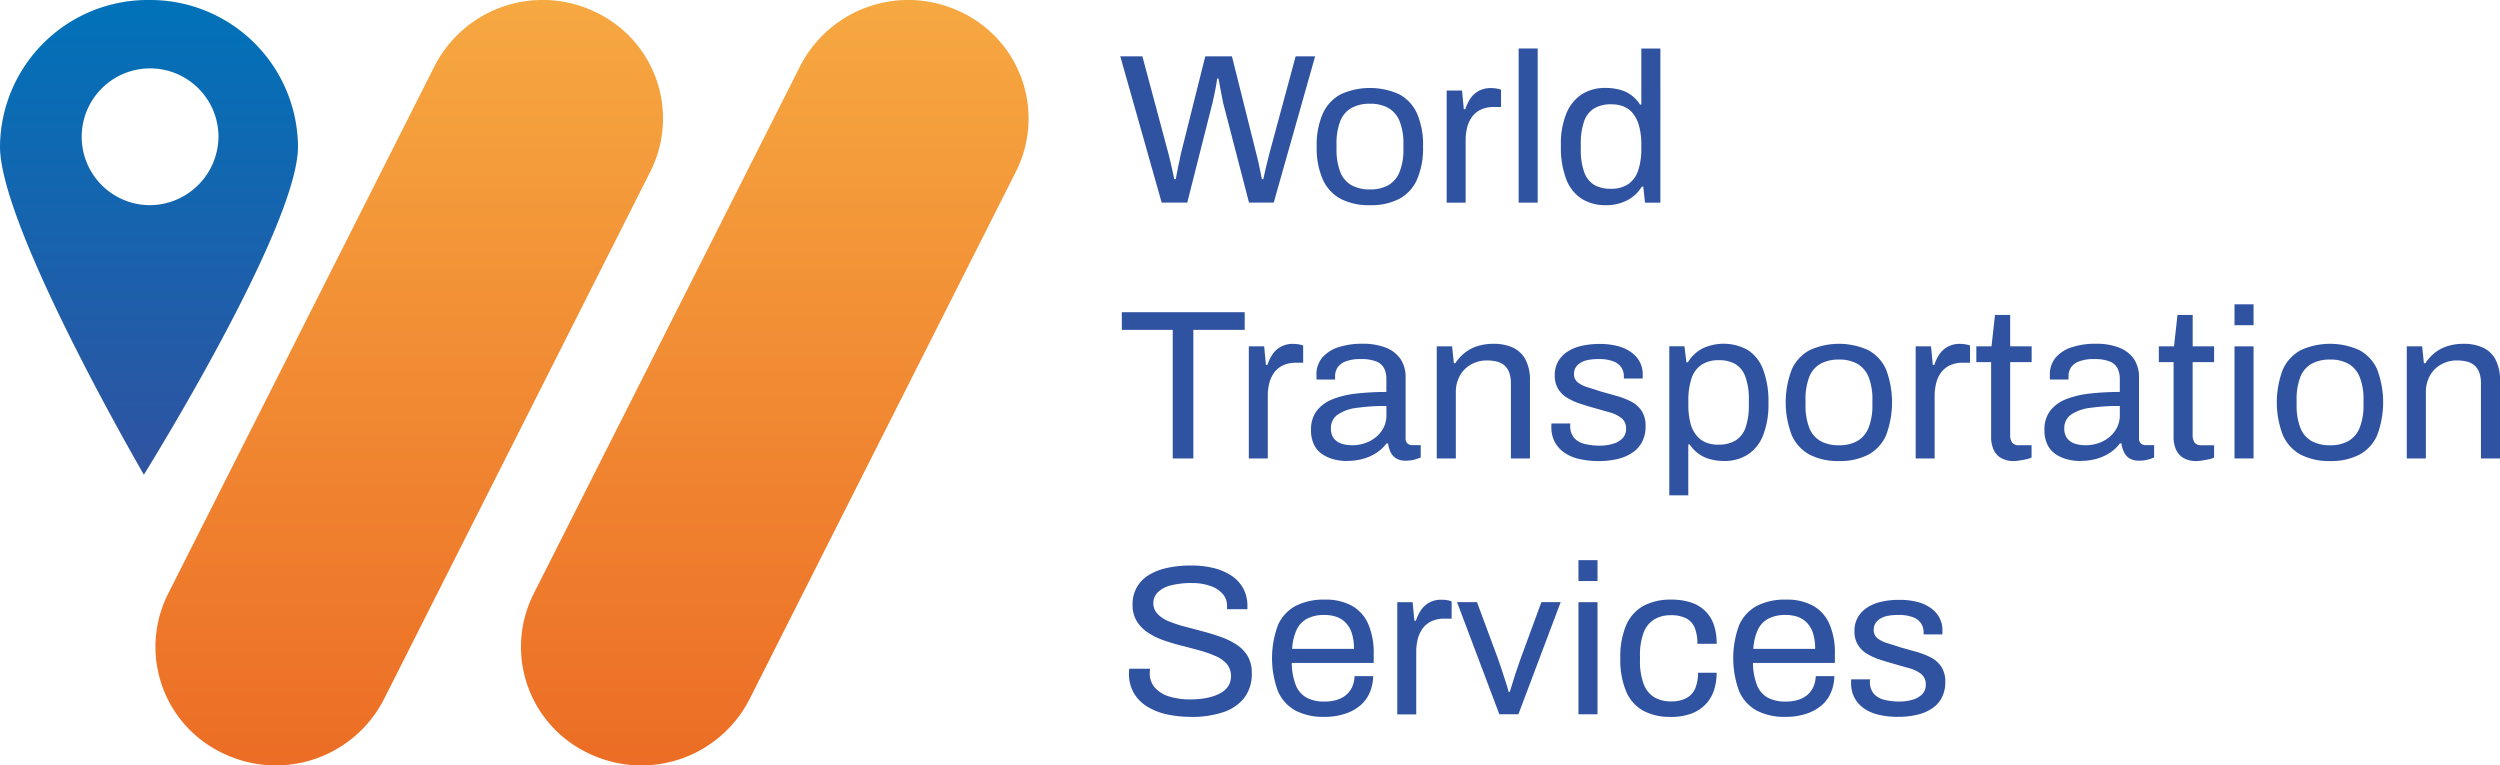
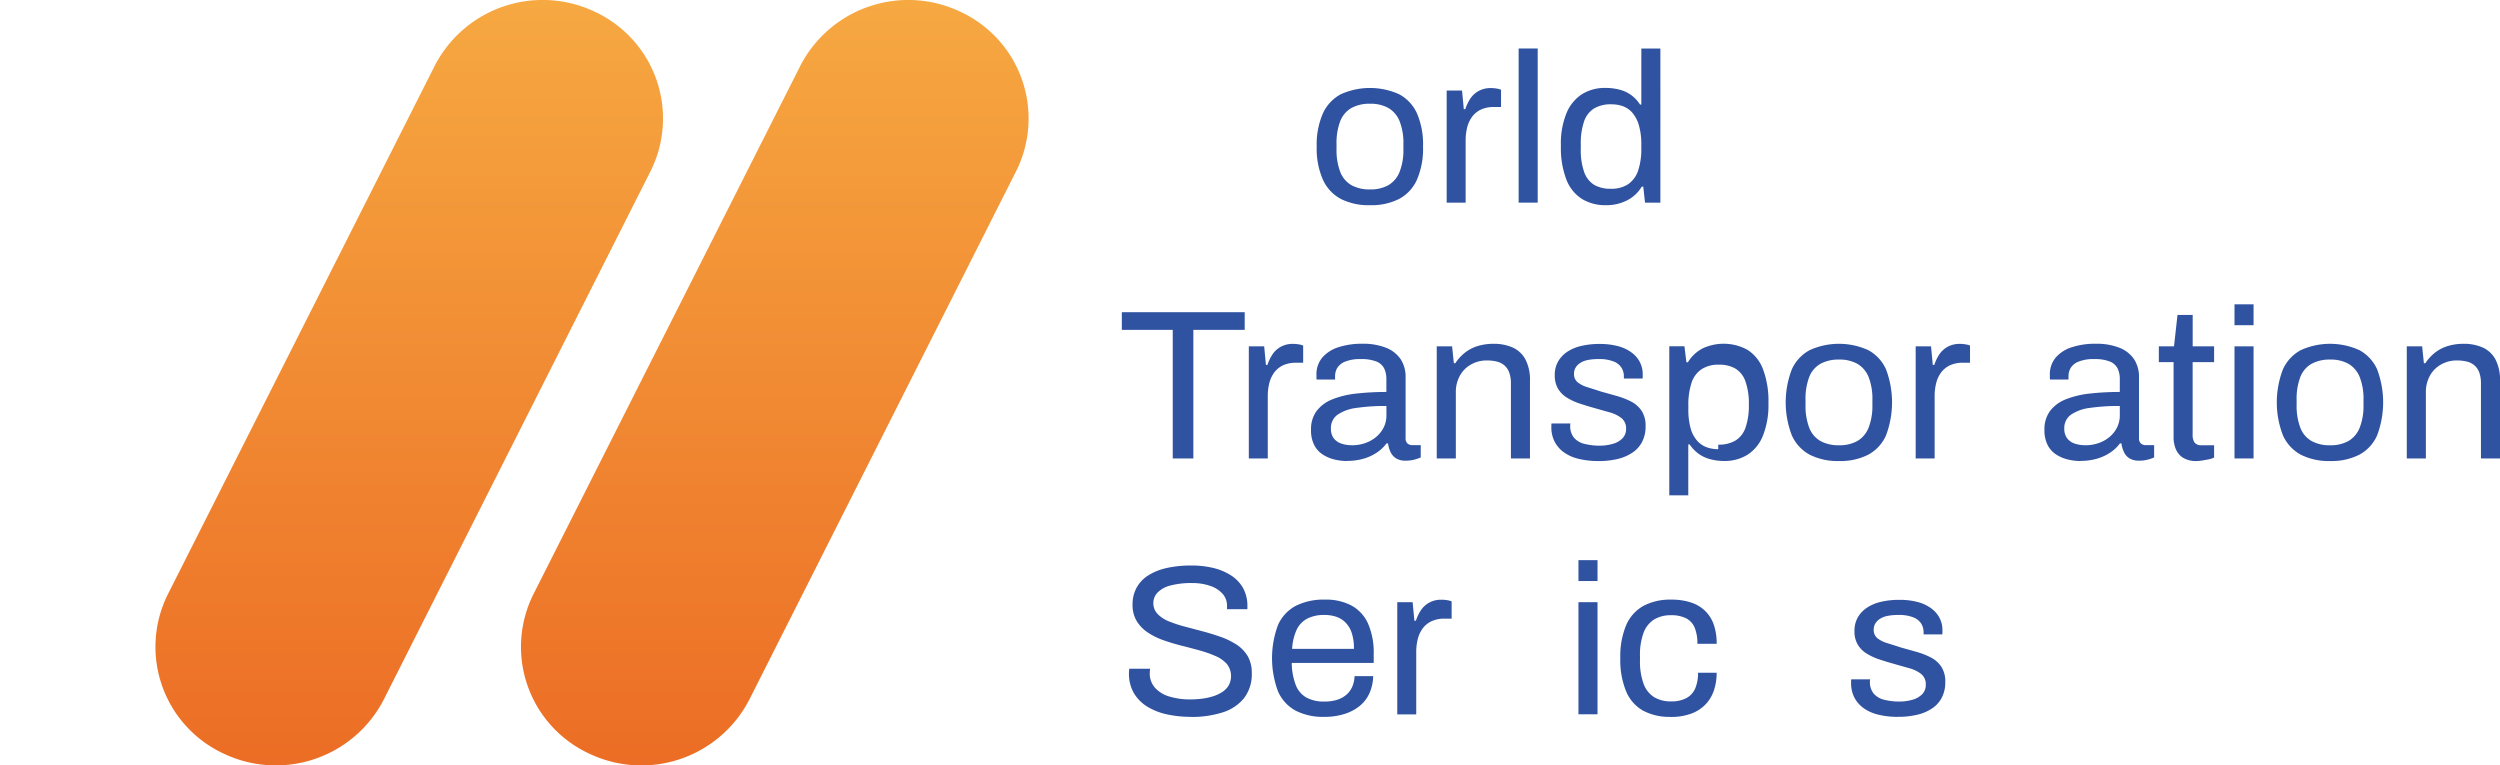
<svg xmlns="http://www.w3.org/2000/svg" width="222.999" height="68.269" viewBox="0 0 222.999 68.269">
  <defs>
    <linearGradient id="a" x1="0.5" y1="1" x2="0.5" gradientUnits="objectBoundingBox">
      <stop offset="0" stop-color="#ec6d25" />
      <stop offset="1" stop-color="#f6a841" />
    </linearGradient>
    <linearGradient id="c" x1="0.5" y1="1" x2="0.5" gradientUnits="objectBoundingBox">
      <stop offset="0" stop-color="#3053a1" />
      <stop offset="1" stop-color="#0072b9" />
    </linearGradient>
  </defs>
  <g transform="translate(0 0)">
    <g transform="translate(99.929 4.325)">
-       <path d="M286.443,27.494,282.75,14.447h1.972l2.357,8.806c.039.139.088.341.145.6s.12.528.184.807.117.525.156.741h.134q.058-.245.106-.553c.032-.2.071-.407.117-.608s.088-.393.127-.57.064-.316.078-.417l2.205-8.806h2.378l2.205,8.806c.039.139.088.341.145.6s.117.528.173.807.106.525.145.741h.134q.058-.245.117-.542c.039-.2.085-.4.134-.6s.1-.393.145-.57.081-.323.106-.438l2.378-8.806h1.739l-3.693,13.047h-2.205l-2.3-8.862c-.039-.191-.085-.414-.134-.674s-.1-.528-.155-.807-.1-.518-.134-.723h-.117q-.037.323-.117.741c-.053.278-.106.553-.163.817s-.106.483-.145.647l-2.244,8.862h-2.28Z" transform="translate(-282.75 -13.745)" fill="#3053a1" />
      <path d="M337.067,33.027a5.508,5.508,0,0,1-2.6-.56,3.657,3.657,0,0,1-1.6-1.721,6.868,6.868,0,0,1-.551-2.948,6.908,6.908,0,0,1,.551-2.959,3.648,3.648,0,0,1,1.6-1.71,6.324,6.324,0,0,1,5.2,0,3.626,3.626,0,0,1,1.594,1.71A6.982,6.982,0,0,1,341.8,27.8a6.953,6.953,0,0,1-.541,2.948,3.6,3.6,0,0,1-1.594,1.721A5.467,5.467,0,0,1,337.067,33.027Zm0-1.408a3.238,3.238,0,0,0,1.643-.379,2.383,2.383,0,0,0,1-1.189,5.314,5.314,0,0,0,.339-2.044V27.59a5.3,5.3,0,0,0-.339-2.055,2.386,2.386,0,0,0-1-1.179,3.238,3.238,0,0,0-1.643-.379,3.335,3.335,0,0,0-1.654.379,2.318,2.318,0,0,0-1,1.179,5.452,5.452,0,0,0-.329,2.055v.417a5.468,5.468,0,0,0,.329,2.044,2.315,2.315,0,0,0,1,1.189,3.3,3.3,0,0,0,1.654.379Z" transform="translate(-314.795 -19.048)" fill="#3053a1" />
      <path d="M365.117,32.8v-10h1.371l.156,1.655h.134a3.988,3.988,0,0,1,.424-.9,2.141,2.141,0,0,1,.735-.7,2.189,2.189,0,0,1,1.142-.275,2.748,2.748,0,0,1,.53.049,1.479,1.479,0,0,1,.357.1v1.54h-.64a2.673,2.673,0,0,0-1.131.219,2.1,2.1,0,0,0-.785.619,2.706,2.706,0,0,0-.456.949,4.687,4.687,0,0,0-.145,1.179V32.8h-1.7Z" transform="translate(-336.003 -19.048)" fill="#3053a1" />
      <path d="M383.29,26.19V12.44h1.7V26.19Z" transform="translate(-347.757 -12.44)" fill="#3053a1" />
      <path d="M398,26.419a4.041,4.041,0,0,1-2.156-.553,3.558,3.558,0,0,1-1.393-1.721,7.891,7.891,0,0,1-.491-3.032,7.048,7.048,0,0,1,.5-2.91,3.646,3.646,0,0,1,1.392-1.693,3.839,3.839,0,0,1,2.068-.553,4.985,4.985,0,0,1,1.258.153,3.012,3.012,0,0,1,1.838,1.332h.117v-5h1.7V26.19h-1.371l-.156-1.425h-.134a3.254,3.254,0,0,1-1.354,1.245,4.08,4.08,0,0,1-1.817.41Zm.406-1.467a2.688,2.688,0,0,0,1.566-.417,2.4,2.4,0,0,0,.88-1.217,6.019,6.019,0,0,0,.279-1.978v-.306a6.079,6.079,0,0,0-.212-1.731,3.022,3.022,0,0,0-.58-1.123,2.039,2.039,0,0,0-.852-.591,3.032,3.032,0,0,0-1.025-.17,2.906,2.906,0,0,0-1.548.372,2.194,2.194,0,0,0-.891,1.161,5.994,5.994,0,0,0-.29,2.044v.4a5.841,5.841,0,0,0,.307,2.082,2.164,2.164,0,0,0,.9,1.133,2.854,2.854,0,0,0,1.46.341Z" transform="translate(-354.656 -12.44)" fill="#3053a1" />
      <path d="M287.681,93.147V81.678H283.14V80.1H294.1v1.578h-4.58V93.147h-1.838Z" transform="translate(-283.002 -56.578)" fill="#3053a1" />
      <path d="M315.177,98.438v-10h1.371l.155,1.655h.134a3.984,3.984,0,0,1,.424-.9,2.14,2.14,0,0,1,.735-.7,2.189,2.189,0,0,1,1.142-.275,2.749,2.749,0,0,1,.53.049,1.48,1.48,0,0,1,.357.1V89.9h-.64a2.673,2.673,0,0,0-1.131.219,2.094,2.094,0,0,0-.785.619,2.706,2.706,0,0,0-.456.949,4.687,4.687,0,0,0-.145,1.179v5.573h-1.7Z" transform="translate(-303.712 -61.868)" fill="#3053a1" />
      <path d="M334.117,98.661a4.908,4.908,0,0,1-1.12-.132,3.4,3.4,0,0,1-1.043-.438,2.2,2.2,0,0,1-.774-.845,2.845,2.845,0,0,1-.29-1.359,2.73,2.73,0,0,1,.5-1.693,3.254,3.254,0,0,1,1.4-1.036,8.144,8.144,0,0,1,2.135-.515,23.811,23.811,0,0,1,2.686-.143V91.36a2.146,2.146,0,0,0-.194-.953,1.314,1.314,0,0,0-.686-.619,3.561,3.561,0,0,0-1.4-.219,3.48,3.48,0,0,0-1.382.219,1.456,1.456,0,0,0-.714.56,1.48,1.48,0,0,0-.2.761v.285h-1.643a.857.857,0,0,1-.018-.191v-.229a2.306,2.306,0,0,1,.512-1.53,3.113,3.113,0,0,1,1.442-.932,6.653,6.653,0,0,1,2.128-.313,5.535,5.535,0,0,1,2.135.362,2.808,2.808,0,0,1,1.3,1.026,2.859,2.859,0,0,1,.435,1.6V96.6a.619.619,0,0,0,.173.5.656.656,0,0,0,.424.143h.753v1.1a4.17,4.17,0,0,1-.6.2,3.061,3.061,0,0,1-.753.087,1.583,1.583,0,0,1-.831-.2,1.3,1.3,0,0,1-.5-.553,2.487,2.487,0,0,1-.233-.789h-.134a3.424,3.424,0,0,1-.88.827,4.188,4.188,0,0,1-1.187.542,5.194,5.194,0,0,1-1.431.191Zm.428-1.408a3.51,3.51,0,0,0,1.17-.191,3.025,3.025,0,0,0,.975-.542,2.631,2.631,0,0,0,.675-.845,2.38,2.38,0,0,0,.251-1.085v-.838a17.673,17.673,0,0,0-2.668.17,3.84,3.84,0,0,0-1.693.608,1.451,1.451,0,0,0-.59,1.238,1.4,1.4,0,0,0,.233.838,1.374,1.374,0,0,0,.657.483,2.761,2.761,0,0,0,.986.16Z" transform="translate(-313.876 -61.862)" fill="#3053a1" />
      <path d="M362.62,98.438v-10h1.371l.156,1.5h.134a3.912,3.912,0,0,1,.919-.987,3.484,3.484,0,0,1,1.142-.56,4.781,4.781,0,0,1,1.343-.181,4.134,4.134,0,0,1,1.693.323,2.443,2.443,0,0,1,1.142,1.046,3.942,3.942,0,0,1,.417,1.957v6.9h-1.7V91.766a2.792,2.792,0,0,0-.163-1.026,1.548,1.548,0,0,0-.445-.629,1.657,1.657,0,0,0-.679-.323,3.833,3.833,0,0,0-.88-.094,2.842,2.842,0,0,0-1.354.341,2.568,2.568,0,0,0-1.014.987,3.013,3.013,0,0,0-.378,1.54v5.875h-1.7Z" transform="translate(-334.393 -61.868)" fill="#3053a1" />
      <path d="M395.766,98.707a7.27,7.27,0,0,1-1.838-.209,3.659,3.659,0,0,1-1.315-.608,2.716,2.716,0,0,1-.792-.949,2.817,2.817,0,0,1-.272-1.255V95.5a.418.418,0,0,1,.021-.143h1.682a.505.505,0,0,0-.021.132v.115a1.593,1.593,0,0,0,.357,1.046,1.806,1.806,0,0,0,.937.532,5.449,5.449,0,0,0,1.332.153,4.117,4.117,0,0,0,1.18-.163,1.913,1.913,0,0,0,.859-.494,1.175,1.175,0,0,0,.318-.845,1.154,1.154,0,0,0-.417-.96,2.992,2.992,0,0,0-1.092-.521c-.452-.125-.922-.261-1.41-.4-.414-.115-.823-.24-1.237-.379a5.344,5.344,0,0,1-1.113-.515,2.367,2.367,0,0,1-.792-.789,2.287,2.287,0,0,1-.3-1.227,2.406,2.406,0,0,1,.279-1.179,2.6,2.6,0,0,1,.8-.876,3.732,3.732,0,0,1,1.265-.542,6.937,6.937,0,0,1,1.654-.181,6.165,6.165,0,0,1,1.693.209,3.482,3.482,0,0,1,1.209.591,2.426,2.426,0,0,1,.714.866,2.356,2.356,0,0,1,.233,1.036v.219a.46.46,0,0,1-.021.16h-1.661v-.209a1.463,1.463,0,0,0-.2-.734,1.445,1.445,0,0,0-.7-.57,3.443,3.443,0,0,0-1.364-.219,4.618,4.618,0,0,0-.968.087,1.855,1.855,0,0,0-.675.268,1.305,1.305,0,0,0-.406.417,1.067,1.067,0,0,0-.134.542.923.923,0,0,0,.329.761,2.643,2.643,0,0,0,.88.438c.368.115.763.24,1.188.379.452.129.912.257,1.382.389a7.054,7.054,0,0,1,1.3.5,2.523,2.523,0,0,1,.947.827,2.408,2.408,0,0,1,.357,1.38A2.918,2.918,0,0,1,399.643,97a2.591,2.591,0,0,1-.88.97,4.023,4.023,0,0,1-1.332.56,7.2,7.2,0,0,1-1.672.181Z" transform="translate(-353.098 -61.908)" fill="#3053a1" />
-       <path d="M421.31,101.714V88.419h1.354l.173,1.425h.134A3.311,3.311,0,0,1,424.3,88.6a4.428,4.428,0,0,1,4,.143,3.525,3.525,0,0,1,1.371,1.721,8.041,8.041,0,0,1,.484,3.032,7.383,7.383,0,0,1-.491,2.9,3.582,3.582,0,0,1-1.382,1.7,3.839,3.839,0,0,1-2.067.553,4.877,4.877,0,0,1-1.237-.153,3.172,3.172,0,0,1-1.043-.483,3.345,3.345,0,0,1-.813-.845h-.117v4.544h-1.7Zm4.368-4.523a2.875,2.875,0,0,0,1.548-.372,2.195,2.195,0,0,0,.891-1.161,5.928,5.928,0,0,0,.29-2.027v-.4a5.805,5.805,0,0,0-.311-2.1,2.142,2.142,0,0,0-.9-1.13,2.853,2.853,0,0,0-1.46-.341,2.715,2.715,0,0,0-1.555.41,2.322,2.322,0,0,0-.891,1.227,6.19,6.19,0,0,0-.279,2v.285a6.375,6.375,0,0,0,.2,1.742,2.805,2.805,0,0,0,.58,1.112,2.105,2.105,0,0,0,.859.591,3.031,3.031,0,0,0,1.025.17Z" transform="translate(-372.34 -61.855)" fill="#3053a1" />
+       <path d="M421.31,101.714V88.419h1.354l.173,1.425h.134A3.311,3.311,0,0,1,424.3,88.6a4.428,4.428,0,0,1,4,.143,3.525,3.525,0,0,1,1.371,1.721,8.041,8.041,0,0,1,.484,3.032,7.383,7.383,0,0,1-.491,2.9,3.582,3.582,0,0,1-1.382,1.7,3.839,3.839,0,0,1-2.067.553,4.877,4.877,0,0,1-1.237-.153,3.172,3.172,0,0,1-1.043-.483,3.345,3.345,0,0,1-.813-.845h-.117v4.544h-1.7Zm4.368-4.523a2.875,2.875,0,0,0,1.548-.372,2.195,2.195,0,0,0,.891-1.161,5.928,5.928,0,0,0,.29-2.027a5.805,5.805,0,0,0-.311-2.1,2.142,2.142,0,0,0-.9-1.13,2.853,2.853,0,0,0-1.46-.341,2.715,2.715,0,0,0-1.555.41,2.322,2.322,0,0,0-.891,1.227,6.19,6.19,0,0,0-.279,2v.285a6.375,6.375,0,0,0,.2,1.742,2.805,2.805,0,0,0,.58,1.112,2.105,2.105,0,0,0,.859.591,3.031,3.031,0,0,0,1.025.17Z" transform="translate(-372.34 -61.855)" fill="#3053a1" />
      <path d="M455.437,98.667a5.509,5.509,0,0,1-2.6-.56,3.657,3.657,0,0,1-1.6-1.721,8.186,8.186,0,0,1,0-5.907,3.648,3.648,0,0,1,1.6-1.71,6.324,6.324,0,0,1,5.2,0,3.625,3.625,0,0,1,1.594,1.71,8.335,8.335,0,0,1,0,5.907,3.6,3.6,0,0,1-1.594,1.721A5.467,5.467,0,0,1,455.437,98.667Zm0-1.408a3.238,3.238,0,0,0,1.643-.379,2.383,2.383,0,0,0,1-1.189,5.316,5.316,0,0,0,.339-2.044V93.23a5.3,5.3,0,0,0-.339-2.055,2.386,2.386,0,0,0-1-1.179,3.238,3.238,0,0,0-1.643-.379,3.334,3.334,0,0,0-1.654.379,2.318,2.318,0,0,0-1,1.179,5.453,5.453,0,0,0-.329,2.055v.417a5.47,5.47,0,0,0,.329,2.044,2.315,2.315,0,0,0,1,1.189A3.3,3.3,0,0,0,455.437,97.259Z" transform="translate(-391.331 -61.868)" fill="#3053a1" />
      <path d="M483.487,98.438v-10h1.371l.156,1.655h.134a3.989,3.989,0,0,1,.424-.9,2.141,2.141,0,0,1,.735-.7,2.189,2.189,0,0,1,1.142-.275,2.747,2.747,0,0,1,.53.049,1.481,1.481,0,0,1,.357.1V89.9h-.64a2.672,2.672,0,0,0-1.131.219,2.1,2.1,0,0,0-.785.619,2.707,2.707,0,0,0-.456.949,4.687,4.687,0,0,0-.145,1.179v5.573h-1.7Z" transform="translate(-412.539 -61.868)" fill="#3053a1" />
-       <path d="M502.2,93.847a2.206,2.206,0,0,1-1.237-.3,1.668,1.668,0,0,1-.64-.779,2.732,2.732,0,0,1-.194-1.036V85.023H498.81V83.615h1.354l.311-2.8h1.354v2.8h1.916v1.408h-1.916v6.466A1.2,1.2,0,0,0,502,92.2a.767.767,0,0,0,.657.236h1.081v1.1a1.993,1.993,0,0,1-.463.153q-.27.057-.551.1A3.235,3.235,0,0,1,502.2,93.847Z" transform="translate(-422.451 -57.048)" fill="#3053a1" />
      <path d="M519.227,98.661a4.907,4.907,0,0,1-1.12-.132,3.4,3.4,0,0,1-1.043-.438,2.205,2.205,0,0,1-.774-.845,2.846,2.846,0,0,1-.29-1.359,2.73,2.73,0,0,1,.5-1.693,3.254,3.254,0,0,1,1.4-1.036,8.145,8.145,0,0,1,2.135-.515,23.81,23.81,0,0,1,2.686-.143V91.36a2.147,2.147,0,0,0-.194-.953,1.314,1.314,0,0,0-.686-.619,3.56,3.56,0,0,0-1.4-.219,3.481,3.481,0,0,0-1.382.219,1.455,1.455,0,0,0-.714.56,1.48,1.48,0,0,0-.2.761v.285H516.5a.855.855,0,0,1-.018-.191v-.229a2.306,2.306,0,0,1,.512-1.53,3.114,3.114,0,0,1,1.442-.932,6.654,6.654,0,0,1,2.128-.313,5.536,5.536,0,0,1,2.135.362,2.808,2.808,0,0,1,1.3,1.026,2.859,2.859,0,0,1,.435,1.6V96.6a.619.619,0,0,0,.173.5.656.656,0,0,0,.424.143h.753v1.1a4.169,4.169,0,0,1-.6.2,3.061,3.061,0,0,1-.753.087,1.584,1.584,0,0,1-.831-.2,1.3,1.3,0,0,1-.5-.553,2.486,2.486,0,0,1-.233-.789h-.134a3.423,3.423,0,0,1-.88.827,4.187,4.187,0,0,1-1.187.542,5.2,5.2,0,0,1-1.431.191Zm.424-1.408a3.511,3.511,0,0,0,1.17-.191,3.025,3.025,0,0,0,.975-.542,2.631,2.631,0,0,0,.675-.845,2.38,2.38,0,0,0,.251-1.085v-.838a17.674,17.674,0,0,0-2.668.17,3.84,3.84,0,0,0-1.693.608,1.451,1.451,0,0,0-.59,1.238,1.4,1.4,0,0,0,.233.838,1.374,1.374,0,0,0,.657.483,2.761,2.761,0,0,0,.986.16Z" transform="translate(-433.565 -61.862)" fill="#3053a1" />
      <path d="M548.256,93.847a2.205,2.205,0,0,1-1.237-.3,1.668,1.668,0,0,1-.64-.779,2.73,2.73,0,0,1-.194-1.036V85.023H544.87V83.615h1.354l.311-2.8h1.354v2.8H549.8v1.408h-1.915v6.466a1.2,1.2,0,0,0,.173.713.766.766,0,0,0,.657.236H549.8v1.1a1.991,1.991,0,0,1-.463.153q-.27.057-.551.1A3.236,3.236,0,0,1,548.256,93.847Z" transform="translate(-452.232 -57.048)" fill="#3053a1" />
      <path d="M563.97,79.943V78.08h1.7v1.863Zm0,11.886v-10h1.7v10Z" transform="translate(-464.582 -55.26)" fill="#3053a1" />
      <path d="M579.387,98.667a5.509,5.509,0,0,1-2.6-.56,3.657,3.657,0,0,1-1.6-1.721,8.186,8.186,0,0,1,0-5.907,3.648,3.648,0,0,1,1.6-1.71,6.324,6.324,0,0,1,5.2,0,3.626,3.626,0,0,1,1.594,1.71,8.337,8.337,0,0,1,0,5.907,3.6,3.6,0,0,1-1.594,1.721A5.467,5.467,0,0,1,579.387,98.667Zm0-1.408a3.238,3.238,0,0,0,1.643-.379,2.383,2.383,0,0,0,1-1.189,5.316,5.316,0,0,0,.339-2.044V93.23a5.3,5.3,0,0,0-.339-2.055,2.387,2.387,0,0,0-1-1.179,3.238,3.238,0,0,0-1.643-.379,3.335,3.335,0,0,0-1.654.379,2.318,2.318,0,0,0-1,1.179,5.453,5.453,0,0,0-.329,2.055v.417a5.47,5.47,0,0,0,.329,2.044,2.315,2.315,0,0,0,1,1.189A3.3,3.3,0,0,0,579.387,97.259Z" transform="translate(-471.475 -61.868)" fill="#3053a1" />
      <path d="M607.45,98.438v-10h1.371l.155,1.5h.134a3.916,3.916,0,0,1,.919-.987,3.484,3.484,0,0,1,1.142-.56,4.781,4.781,0,0,1,1.343-.181,4.134,4.134,0,0,1,1.693.323,2.443,2.443,0,0,1,1.141,1.046,3.942,3.942,0,0,1,.417,1.957v6.9h-1.7V91.766a2.791,2.791,0,0,0-.162-1.026,1.548,1.548,0,0,0-.445-.629,1.658,1.658,0,0,0-.679-.323,3.833,3.833,0,0,0-.88-.094,2.842,2.842,0,0,0-1.354.341,2.567,2.567,0,0,0-1.014.987,3.011,3.011,0,0,0-.378,1.54v5.875h-1.7Z" transform="translate(-492.695 -61.868)" fill="#3053a1" />
      <path d="M290.471,158.606a10.12,10.12,0,0,1-2.078-.209,5.678,5.678,0,0,1-1.771-.674,3.544,3.544,0,0,1-1.226-1.206,3.42,3.42,0,0,1-.456-1.825,1.179,1.179,0,0,1,.011-.191,1.692,1.692,0,0,0,.011-.191h1.855a1.331,1.331,0,0,1-.011.181q-.011.125-.011.219a1.907,1.907,0,0,0,.463,1.293,2.749,2.749,0,0,0,1.286.789,6.278,6.278,0,0,0,1.866.257,8.749,8.749,0,0,0,.975-.056,5.623,5.623,0,0,0,.986-.2,3.5,3.5,0,0,0,.852-.379,1.9,1.9,0,0,0,.6-.591,1.749,1.749,0,0,0-.155-1.94,2.842,2.842,0,0,0-1-.7,10.17,10.17,0,0,0-1.4-.494c-.523-.146-1.06-.289-1.615-.428s-1.092-.3-1.615-.483a6.3,6.3,0,0,1-1.4-.685,3.248,3.248,0,0,1-1-1.019,2.772,2.772,0,0,1-.378-1.484,3.1,3.1,0,0,1,.339-1.464,3.008,3.008,0,0,1,1-1.1,5.117,5.117,0,0,1,1.654-.685,9.618,9.618,0,0,1,2.262-.236,8.211,8.211,0,0,1,1.944.219,5.156,5.156,0,0,1,1.587.664,3.272,3.272,0,0,1,1.074,1.13,3.311,3.311,0,0,1,.385,1.655v.229h-1.817v-.285a1.59,1.59,0,0,0-.406-1.1,2.568,2.568,0,0,0-1.113-.7,4.845,4.845,0,0,0-1.594-.247,7.216,7.216,0,0,0-1.933.219,2.4,2.4,0,0,0-1.149.629,1.327,1.327,0,0,0-.378.921,1.381,1.381,0,0,0,.378.987,2.853,2.853,0,0,0,1,.657,11.257,11.257,0,0,0,1.41.466l1.615.428c.548.146,1.081.309,1.6.494a6.6,6.6,0,0,1,1.41.685,3.16,3.16,0,0,1,1,1.026,2.93,2.93,0,0,1,.368,1.512,3.49,3.49,0,0,1-.7,2.253,3.974,3.974,0,0,1-1.916,1.265,9.028,9.028,0,0,1-2.824.4Z" transform="translate(-284.166 -98.987)" fill="#3053a1" />
      <path d="M325.687,164.307a5.3,5.3,0,0,1-2.541-.56,3.582,3.582,0,0,1-1.566-1.721,8.491,8.491,0,0,1,0-5.907,3.56,3.56,0,0,1,1.576-1.71,5.489,5.489,0,0,1,2.608-.56,4.833,4.833,0,0,1,2.4.542,3.444,3.444,0,0,1,1.46,1.617,6.451,6.451,0,0,1,.495,2.691v.8h-7.309a5.648,5.648,0,0,0,.357,1.968,2.169,2.169,0,0,0,.958,1.123,3.272,3.272,0,0,0,1.6.351,3.684,3.684,0,0,0,1.149-.163,2.312,2.312,0,0,0,.831-.466,1.984,1.984,0,0,0,.512-.723,2.641,2.641,0,0,0,.194-.914h1.661a3.942,3.942,0,0,1-.311,1.474,3.1,3.1,0,0,1-.852,1.151,4.055,4.055,0,0,1-1.371.74,5.947,5.947,0,0,1-1.855.268Zm-2.841-6.067h5.51a4.392,4.392,0,0,0-.194-1.408,2.351,2.351,0,0,0-.551-.932,2.146,2.146,0,0,0-.831-.522,3.318,3.318,0,0,0-1.074-.16,3.229,3.229,0,0,0-1.509.323,2.158,2.158,0,0,0-.947.987,4.7,4.7,0,0,0-.406,1.71Z" transform="translate(-307.514 -104.688)" fill="#3053a1" />
      <path d="M352.647,164.078v-10h1.371l.156,1.655h.134a3.987,3.987,0,0,1,.424-.9,2.14,2.14,0,0,1,.735-.7,2.189,2.189,0,0,1,1.142-.275,2.75,2.75,0,0,1,.53.049,1.483,1.483,0,0,1,.357.1v1.54h-.64a2.672,2.672,0,0,0-1.131.219,2.1,2.1,0,0,0-.785.619,2.707,2.707,0,0,0-.456.949,4.687,4.687,0,0,0-.145,1.179v5.573h-1.7Z" transform="translate(-327.94 -104.688)" fill="#3053a1" />
-       <path d="M371.521,164.5l-3.771-10h1.778l1.855,5c.092.24.194.542.311.9s.233.73.357,1.1.223.706.3,1h.1c.088-.278.194-.6.307-.98s.233-.741.357-1.1.23-.667.318-.921l1.838-5h1.721l-3.771,10h-1.7Z" transform="translate(-337.71 -105.112)" fill="#3053a1" />
      <path d="M398.39,145.583V143.72h1.7v1.863Zm0,11.886v-10h1.7v10Z" transform="translate(-357.521 -98.08)" fill="#3053a1" />
      <path d="M413.435,164.307a4.969,4.969,0,0,1-2.463-.56,3.527,3.527,0,0,1-1.509-1.731,7.318,7.318,0,0,1-.512-2.938,7.241,7.241,0,0,1,.512-2.927,3.6,3.6,0,0,1,1.527-1.731,5.059,5.059,0,0,1,2.5-.57,5.492,5.492,0,0,1,1.806.268,3.24,3.24,0,0,1,1.265.779,3.177,3.177,0,0,1,.746,1.238,5.174,5.174,0,0,1,.24,1.655h-1.721a3.7,3.7,0,0,0-.24-1.436,1.668,1.668,0,0,0-.763-.838,2.93,2.93,0,0,0-1.371-.275,2.819,2.819,0,0,0-1.47.372,2.338,2.338,0,0,0-.947,1.168,5.642,5.642,0,0,0-.329,2.11v.4a5.719,5.719,0,0,0,.318,2.055,2.356,2.356,0,0,0,.937,1.2,2.82,2.82,0,0,0,1.509.379,2.762,2.762,0,0,0,1.4-.306,1.783,1.783,0,0,0,.774-.876,3.488,3.488,0,0,0,.24-1.37h1.661a4.954,4.954,0,0,1-.24,1.561,3.35,3.35,0,0,1-.746,1.255,3.4,3.4,0,0,1-1.276.827,5.259,5.259,0,0,1-1.855.3Z" transform="translate(-364.349 -104.688)" fill="#3053a1" />
-       <path d="M442.087,164.307a5.3,5.3,0,0,1-2.541-.56,3.583,3.583,0,0,1-1.566-1.721,8.491,8.491,0,0,1,0-5.907,3.56,3.56,0,0,1,1.576-1.71,5.448,5.448,0,0,1,2.608-.56,4.833,4.833,0,0,1,2.4.542,3.444,3.444,0,0,1,1.46,1.617,6.452,6.452,0,0,1,.495,2.691v.8h-7.309a5.648,5.648,0,0,0,.357,1.968,2.169,2.169,0,0,0,.958,1.123,3.272,3.272,0,0,0,1.6.351,3.684,3.684,0,0,0,1.149-.163,2.313,2.313,0,0,0,.831-.466,1.984,1.984,0,0,0,.512-.723,2.642,2.642,0,0,0,.194-.914h1.661a3.942,3.942,0,0,1-.311,1.474,3.1,3.1,0,0,1-.852,1.151,4.055,4.055,0,0,1-1.371.74,5.947,5.947,0,0,1-1.855.268Zm-2.841-6.067h5.51a4.392,4.392,0,0,0-.194-1.408,2.35,2.35,0,0,0-.551-.932,2.146,2.146,0,0,0-.83-.522,3.319,3.319,0,0,0-1.074-.16,3.229,3.229,0,0,0-1.509.323,2.158,2.158,0,0,0-.947.987,4.7,4.7,0,0,0-.406,1.71Z" transform="translate(-382.776 -104.688)" fill="#3053a1" />
      <path d="M471.416,164.347a7.27,7.27,0,0,1-1.838-.209,3.66,3.66,0,0,1-1.315-.608,2.716,2.716,0,0,1-.792-.949,2.817,2.817,0,0,1-.272-1.255v-.181a.419.419,0,0,1,.021-.143H468.9a.506.506,0,0,0-.021.132v.115a1.593,1.593,0,0,0,.357,1.046,1.806,1.806,0,0,0,.937.532,5.45,5.45,0,0,0,1.332.153,4.117,4.117,0,0,0,1.18-.163,1.913,1.913,0,0,0,.859-.494,1.175,1.175,0,0,0,.318-.845,1.154,1.154,0,0,0-.417-.96,2.992,2.992,0,0,0-1.092-.521c-.452-.125-.922-.261-1.41-.4-.414-.115-.823-.24-1.237-.379a5.344,5.344,0,0,1-1.113-.515,2.368,2.368,0,0,1-.792-.789,2.287,2.287,0,0,1-.3-1.227,2.406,2.406,0,0,1,.279-1.179,2.6,2.6,0,0,1,.8-.876,3.8,3.8,0,0,1,1.265-.542,6.938,6.938,0,0,1,1.654-.181,6.164,6.164,0,0,1,1.693.209,3.482,3.482,0,0,1,1.209.591,2.426,2.426,0,0,1,.714.866,2.355,2.355,0,0,1,.233,1.036v.219a.459.459,0,0,1-.021.16h-1.661v-.209a1.463,1.463,0,0,0-.2-.734,1.445,1.445,0,0,0-.7-.57,3.444,3.444,0,0,0-1.364-.219,4.619,4.619,0,0,0-.968.087,1.856,1.856,0,0,0-.675.268,1.3,1.3,0,0,0-.406.417,1.066,1.066,0,0,0-.134.542.923.923,0,0,0,.329.761,2.642,2.642,0,0,0,.88.438c.368.115.763.24,1.187.379.452.129.912.257,1.382.389a7.053,7.053,0,0,1,1.3.5,2.523,2.523,0,0,1,.947.827,2.408,2.408,0,0,1,.357,1.38,2.917,2.917,0,0,1-.311,1.387,2.591,2.591,0,0,1-.88.97,4.024,4.024,0,0,1-1.332.56,7.2,7.2,0,0,1-1.672.181Z" transform="translate(-402.012 -104.728)" fill="#3053a1" />
    </g>
    <path d="M170.8,1.106h0A10.83,10.83,0,0,0,156.4,5.872L132.6,52.993a10.493,10.493,0,0,0,4.845,14.17A10.83,10.83,0,0,0,151.855,62.4l23.792-47.121A10.493,10.493,0,0,0,170.8,1.106Z" transform="translate(-85.013 0)" fill="url(#a)" />
    <path d="M78.531,1.106h0A10.83,10.83,0,0,0,64.126,5.872L40.334,52.993a10.493,10.493,0,0,0,4.845,14.17h0A10.83,10.83,0,0,0,59.584,62.4L83.377,15.276a10.493,10.493,0,0,0-4.845-14.17Z" transform="translate(-25.352 0)" fill="url(#a)" />
-     <path d="M13.288,0A13.184,13.184,0,0,0,0,13.072c0,7.217,12.833,29.269,12.833,29.269S26.581,20.289,26.581,13.072A13.185,13.185,0,0,0,13.288,0Zm0,18.3a6.1,6.1,0,1,1,6.2-6.1A6.154,6.154,0,0,1,13.288,18.3Z" transform="translate(0 0)" fill="url(#c)" />
  </g>
</svg>